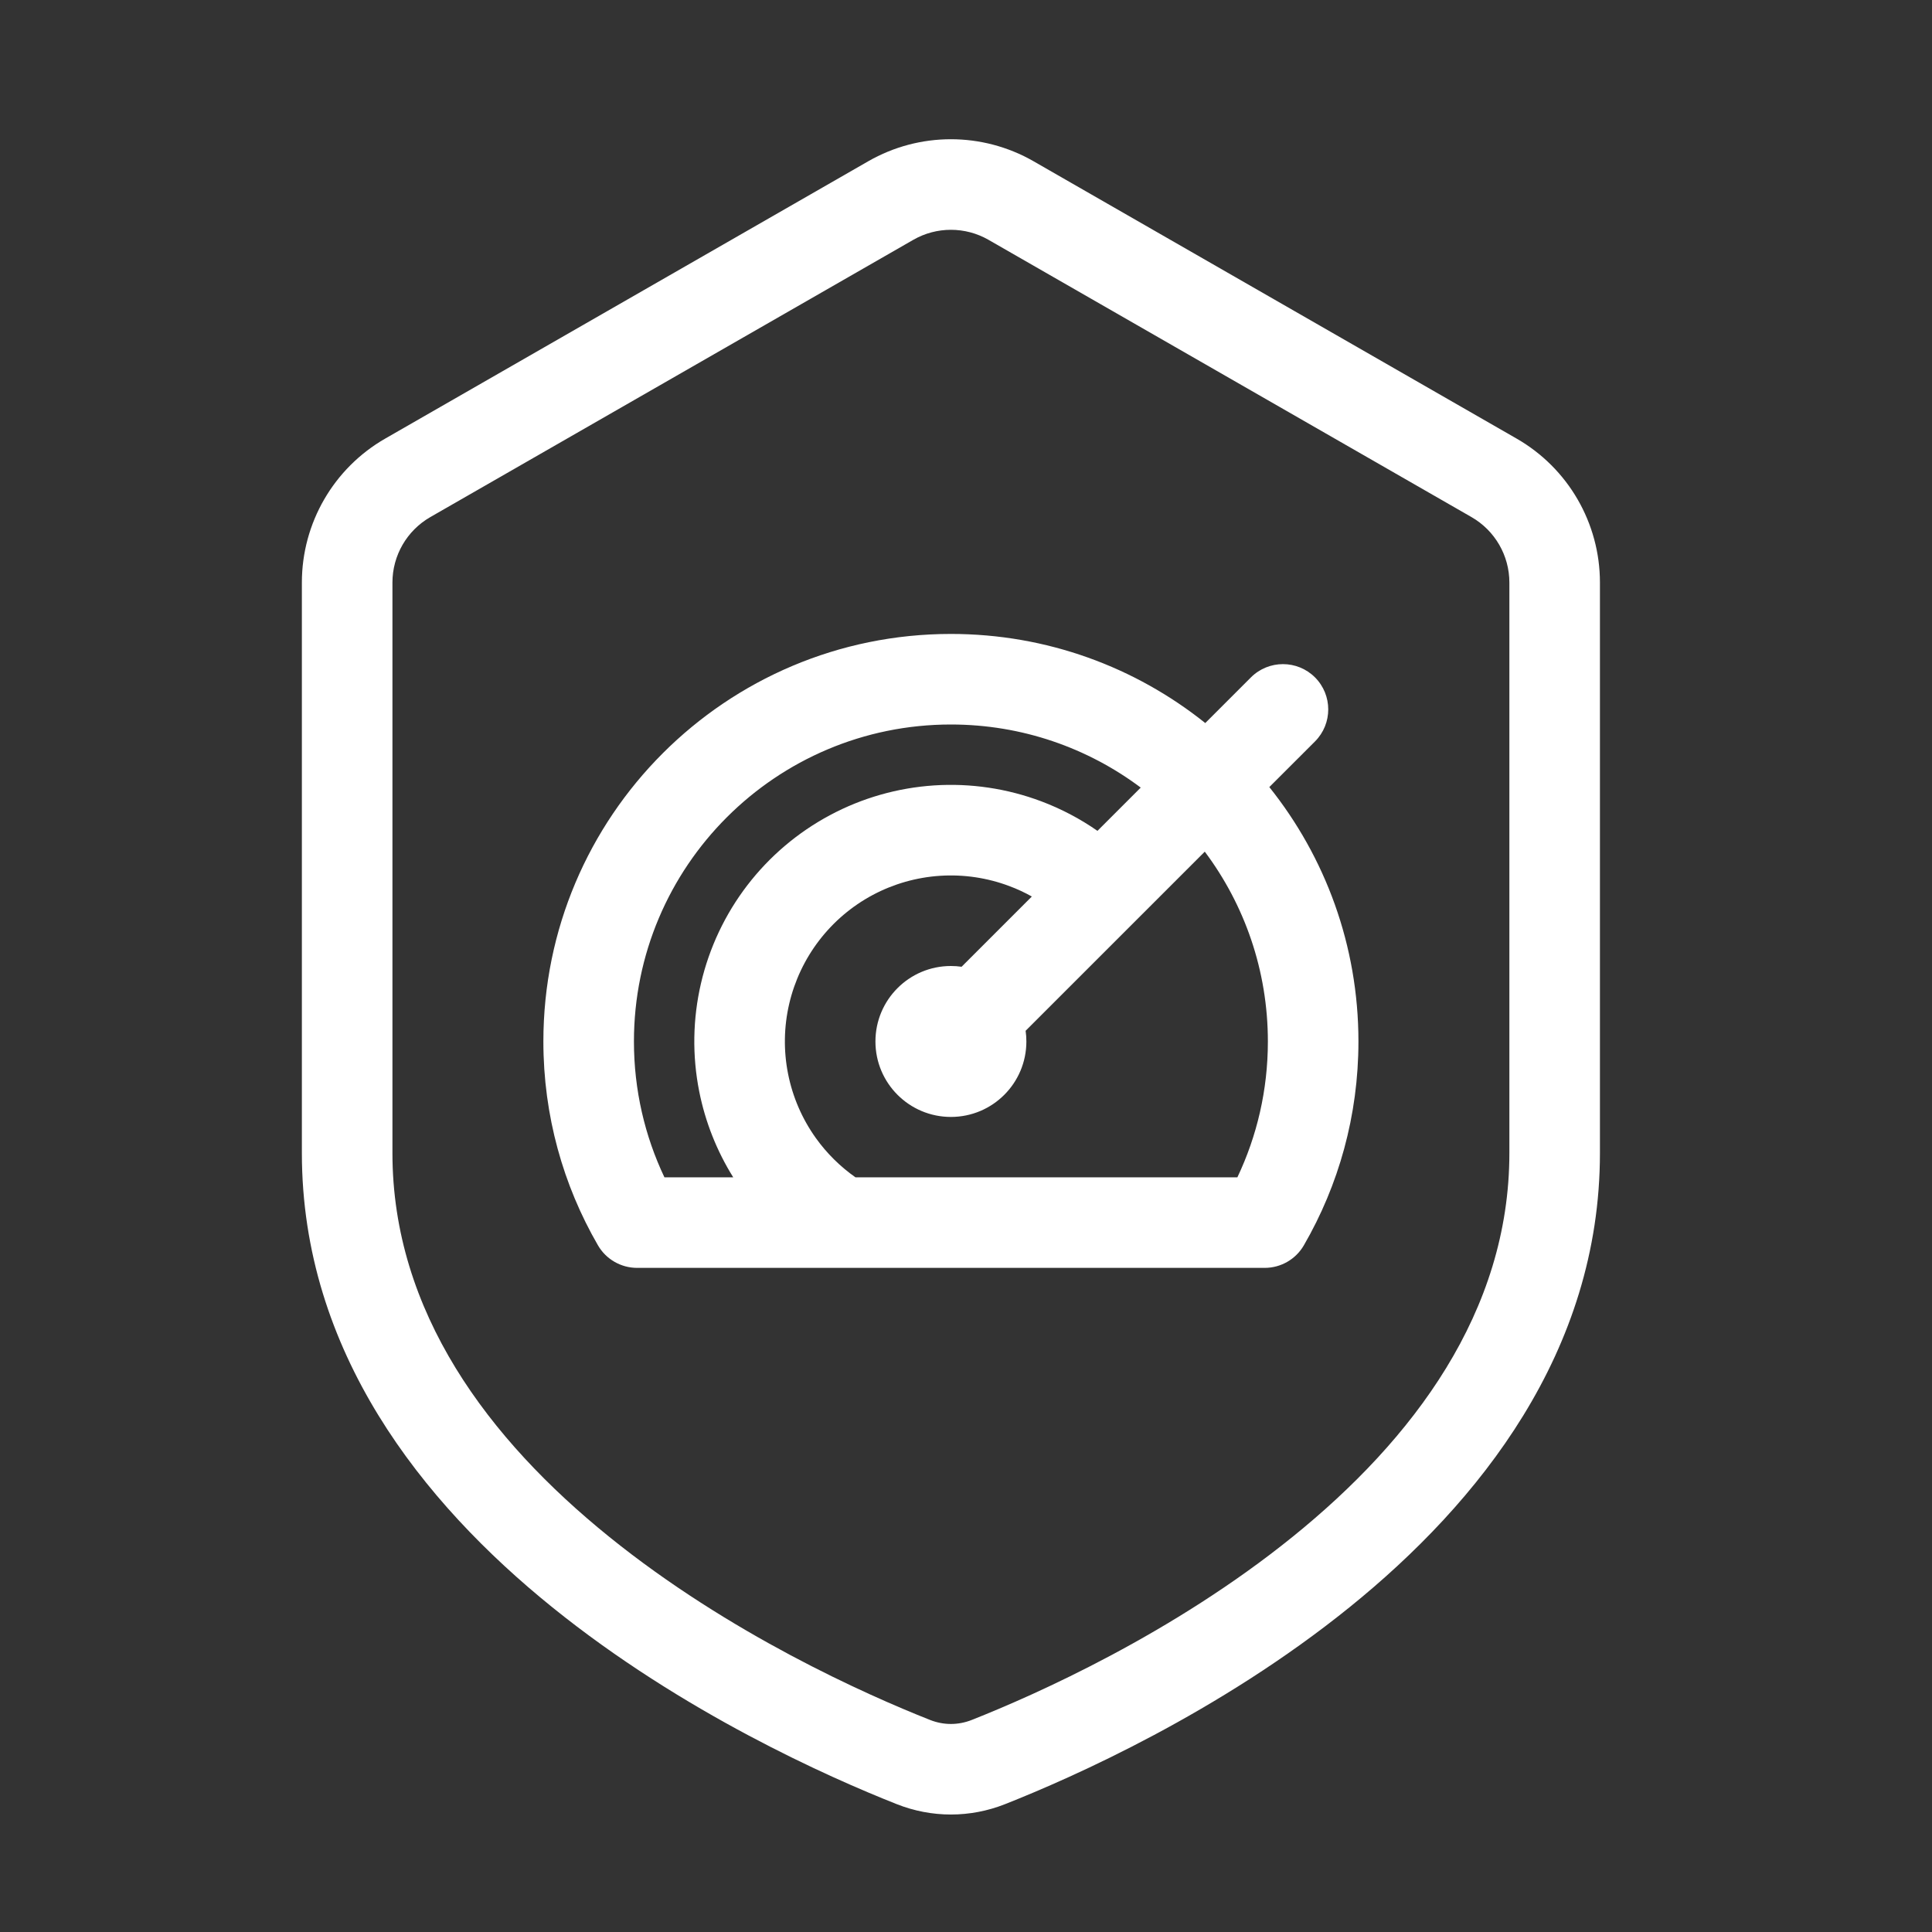
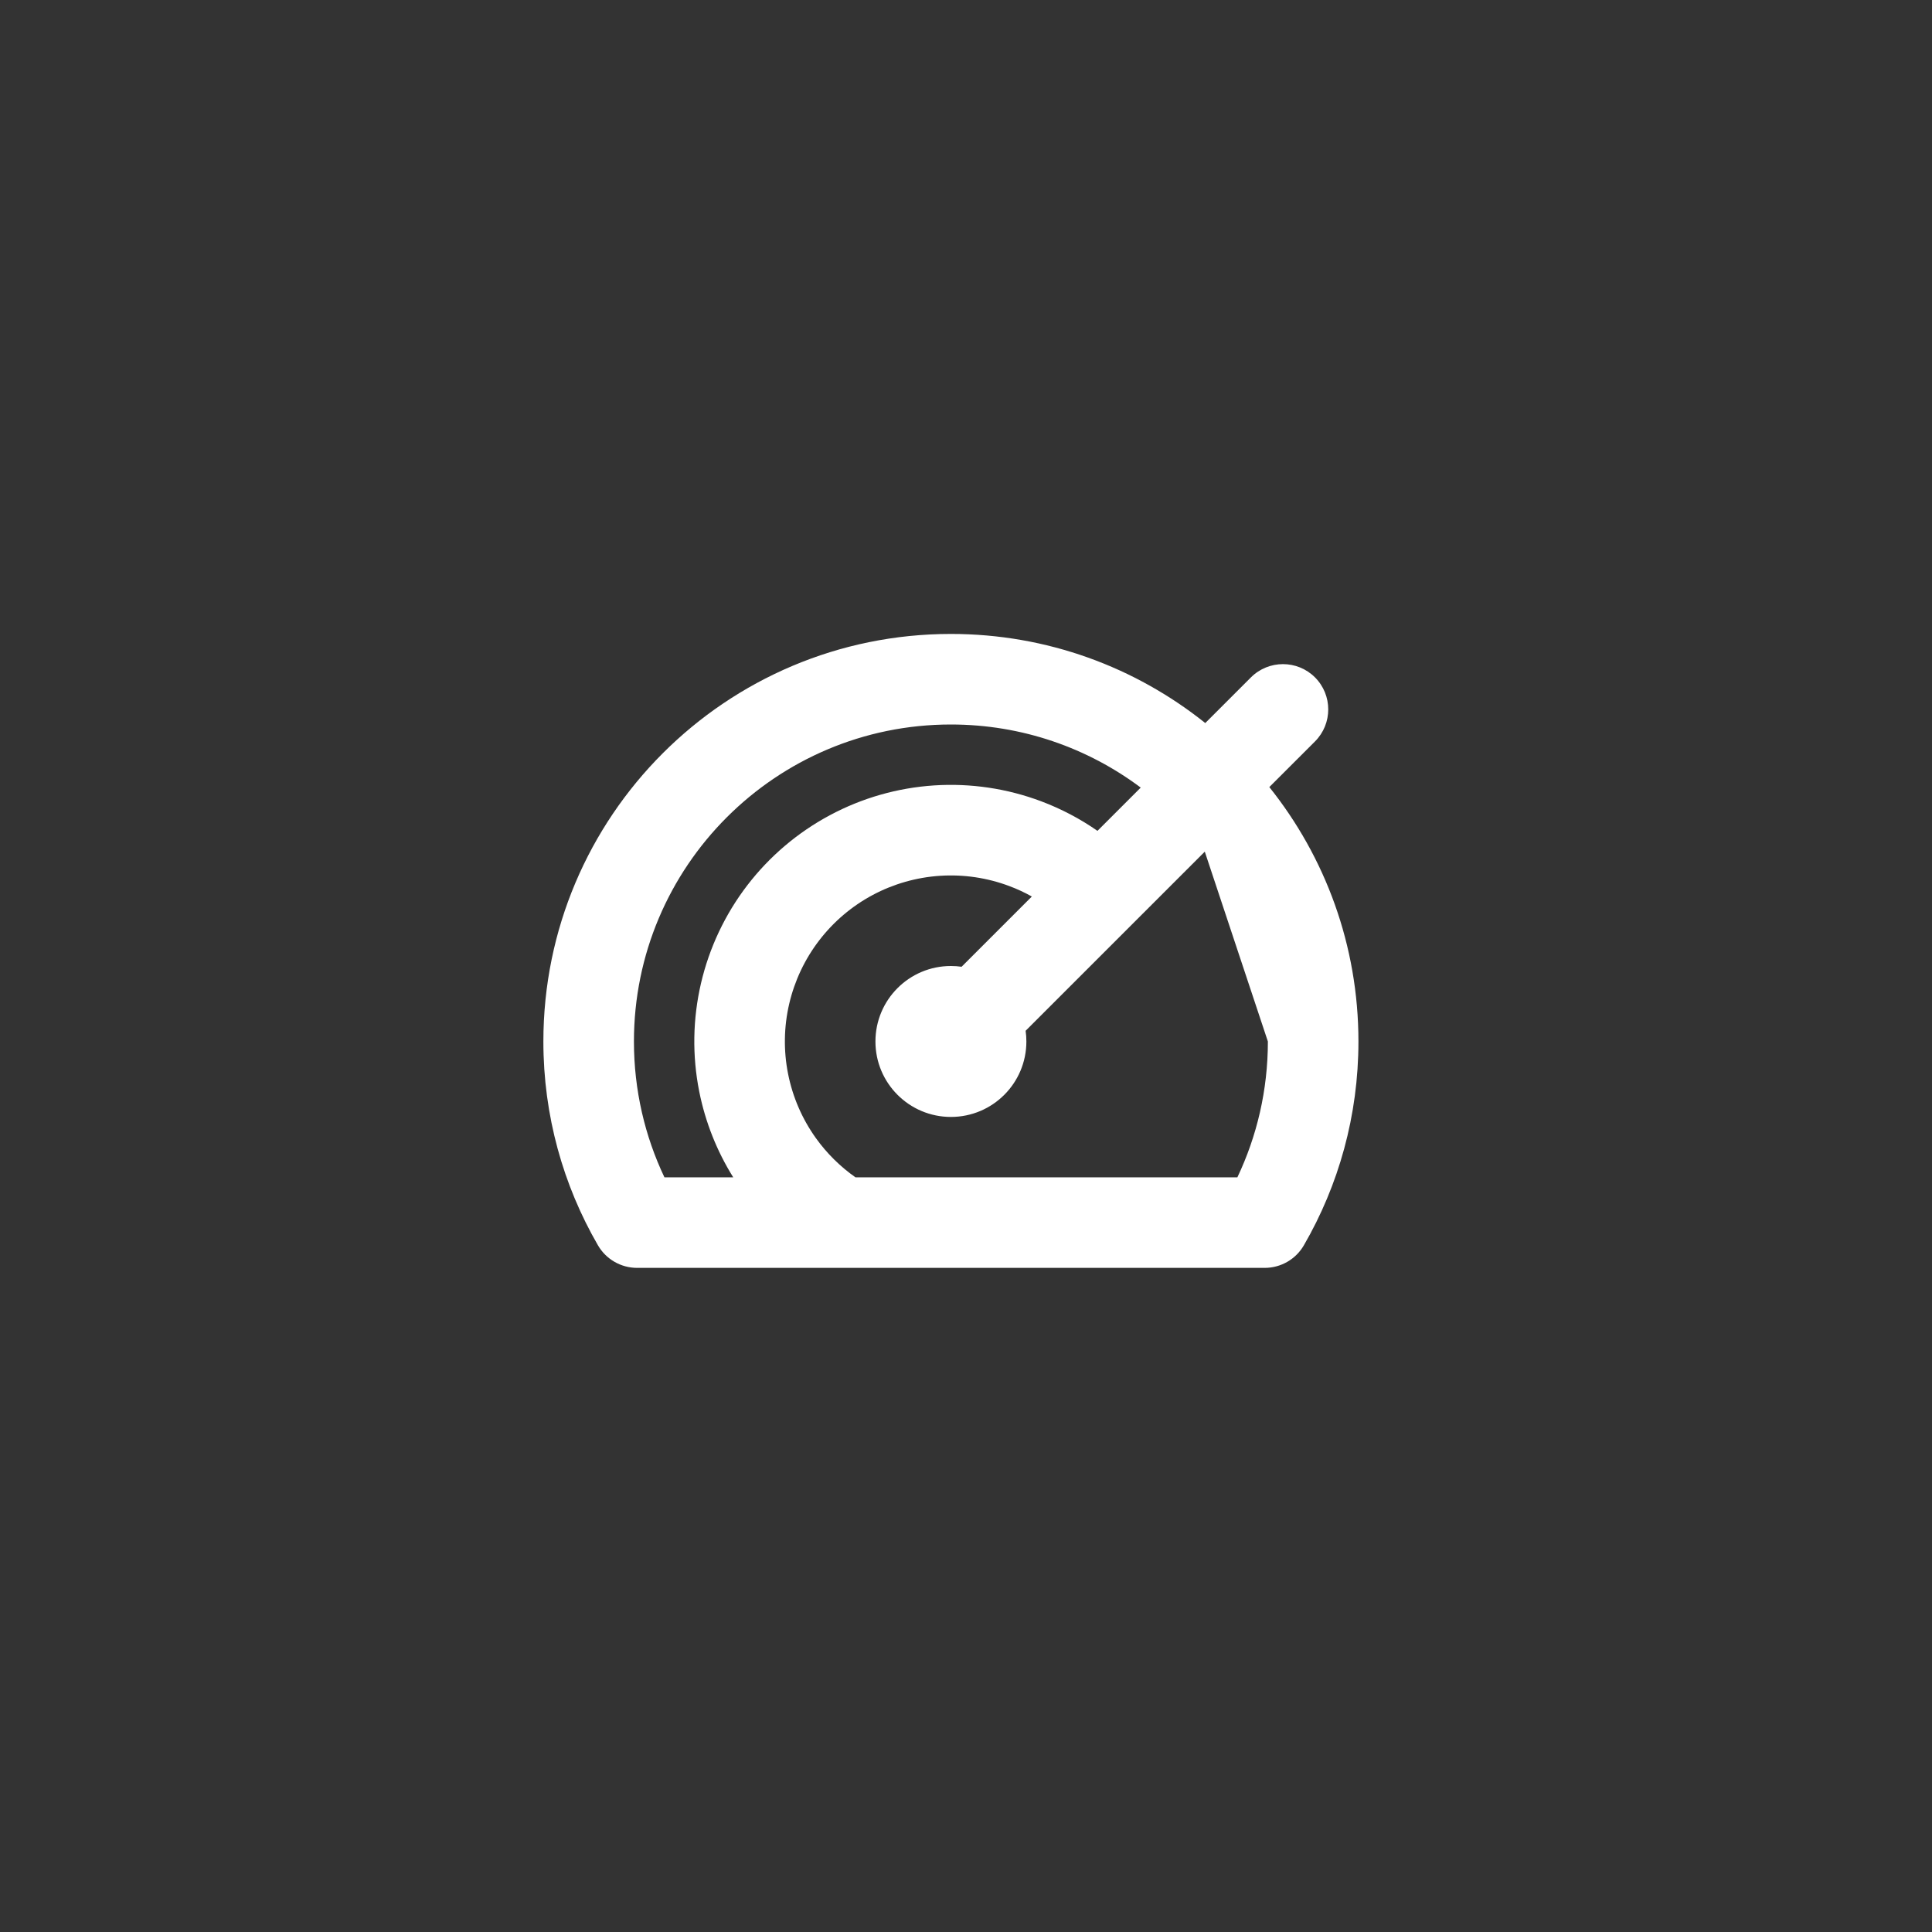
<svg xmlns="http://www.w3.org/2000/svg" width="64" height="64" viewBox="0 0 64 64" fill="none">
  <rect x="0" y="0" width="64" height="64" fill="#333333" stroke="none" />
-   <path fill-rule="evenodd" clip-rule="evenodd" d="M39.926 23.952C37.617 22.105 34.688 21 31.5 21C24.044 21 18 27.044 18 34.5C18 36.956 18.657 39.264 19.807 41.251C20.075 41.715 20.57 42 21.105 42H41.895C42.43 42 42.925 41.715 43.193 41.251C44.343 39.264 45 36.956 45 34.5C45 31.312 43.895 28.383 42.048 26.073L43.561 24.561C44.146 23.975 44.146 23.025 43.561 22.439C42.975 21.854 42.025 21.854 41.439 22.439L39.926 23.952ZM31.5 24C25.701 24 21 28.701 21 34.5C21 36.113 21.363 37.637 22.01 39H24.289C23.746 38.13 23.364 37.167 23.163 36.158C22.927 34.972 22.947 33.748 23.222 32.57C23.497 31.392 24.02 30.285 24.756 29.326C25.493 28.366 26.426 27.574 27.493 27.004C28.56 26.433 29.737 26.097 30.944 26.018C32.151 25.939 33.362 26.119 34.494 26.545C35.154 26.793 35.779 27.122 36.355 27.523L37.788 26.09C36.035 24.778 33.858 24 31.5 24ZM39.91 28.212L33.975 34.146C33.992 34.262 34 34.38 34 34.5C34 35.881 32.881 37 31.5 37C30.119 37 29 35.881 29 34.5C29 33.119 30.119 32 31.5 32C31.62 32 31.738 32.008 31.854 32.025L34.181 29.698C33.943 29.565 33.694 29.449 33.437 29.353C32.705 29.077 31.922 28.961 31.14 29.012C30.359 29.063 29.598 29.28 28.907 29.649C28.217 30.018 27.613 30.531 27.137 31.152C26.66 31.773 26.322 32.489 26.144 33.251C25.966 34.014 25.953 34.805 26.106 35.573C26.258 36.341 26.573 37.067 27.029 37.704C27.39 38.207 27.833 38.645 28.338 39H40.99C41.637 37.637 42 36.113 42 34.5C42 32.142 41.222 29.965 39.91 28.212Z" fill="white" />
-   <path fill-rule="evenodd" clip-rule="evenodd" d="M28.762 5.342C30.457 4.369 32.542 4.369 34.238 5.342L50.238 14.528C51.947 15.508 53 17.328 53 19.297V38.196C53 44.779 49 49.774 44.703 53.244C40.39 56.728 35.541 58.876 33.296 59.764C32.137 60.223 30.863 60.223 29.704 59.764C27.459 58.876 22.61 56.728 18.297 53.244C14 49.774 10 44.779 10 38.196V19.297C10 17.328 11.053 15.508 12.762 14.528L28.762 5.342ZM32.745 7.944C31.974 7.502 31.026 7.502 30.255 7.944L14.255 17.129C13.479 17.575 13 18.402 13 19.297V38.196C13 43.462 16.192 47.688 20.182 50.91C24.154 54.119 28.683 56.134 30.808 56.975C31.258 57.153 31.742 57.153 32.192 56.975C34.317 56.134 38.846 54.119 42.818 50.91C46.807 47.688 50 43.462 50 38.196V19.297C50 18.402 49.521 17.575 48.745 17.129L32.745 7.944Z" fill="white" />
+   <path fill-rule="evenodd" clip-rule="evenodd" d="M39.926 23.952C37.617 22.105 34.688 21 31.5 21C24.044 21 18 27.044 18 34.5C18 36.956 18.657 39.264 19.807 41.251C20.075 41.715 20.57 42 21.105 42H41.895C42.43 42 42.925 41.715 43.193 41.251C44.343 39.264 45 36.956 45 34.5C45 31.312 43.895 28.383 42.048 26.073L43.561 24.561C44.146 23.975 44.146 23.025 43.561 22.439C42.975 21.854 42.025 21.854 41.439 22.439L39.926 23.952ZM31.5 24C25.701 24 21 28.701 21 34.5C21 36.113 21.363 37.637 22.01 39H24.289C23.746 38.13 23.364 37.167 23.163 36.158C22.927 34.972 22.947 33.748 23.222 32.57C23.497 31.392 24.02 30.285 24.756 29.326C25.493 28.366 26.426 27.574 27.493 27.004C28.56 26.433 29.737 26.097 30.944 26.018C32.151 25.939 33.362 26.119 34.494 26.545C35.154 26.793 35.779 27.122 36.355 27.523L37.788 26.09C36.035 24.778 33.858 24 31.5 24ZM39.91 28.212L33.975 34.146C33.992 34.262 34 34.38 34 34.5C34 35.881 32.881 37 31.5 37C30.119 37 29 35.881 29 34.5C29 33.119 30.119 32 31.5 32C31.62 32 31.738 32.008 31.854 32.025L34.181 29.698C33.943 29.565 33.694 29.449 33.437 29.353C32.705 29.077 31.922 28.961 31.14 29.012C30.359 29.063 29.598 29.28 28.907 29.649C28.217 30.018 27.613 30.531 27.137 31.152C26.66 31.773 26.322 32.489 26.144 33.251C25.966 34.014 25.953 34.805 26.106 35.573C26.258 36.341 26.573 37.067 27.029 37.704C27.39 38.207 27.833 38.645 28.338 39H40.99C41.637 37.637 42 36.113 42 34.5Z" fill="white" />
</svg>